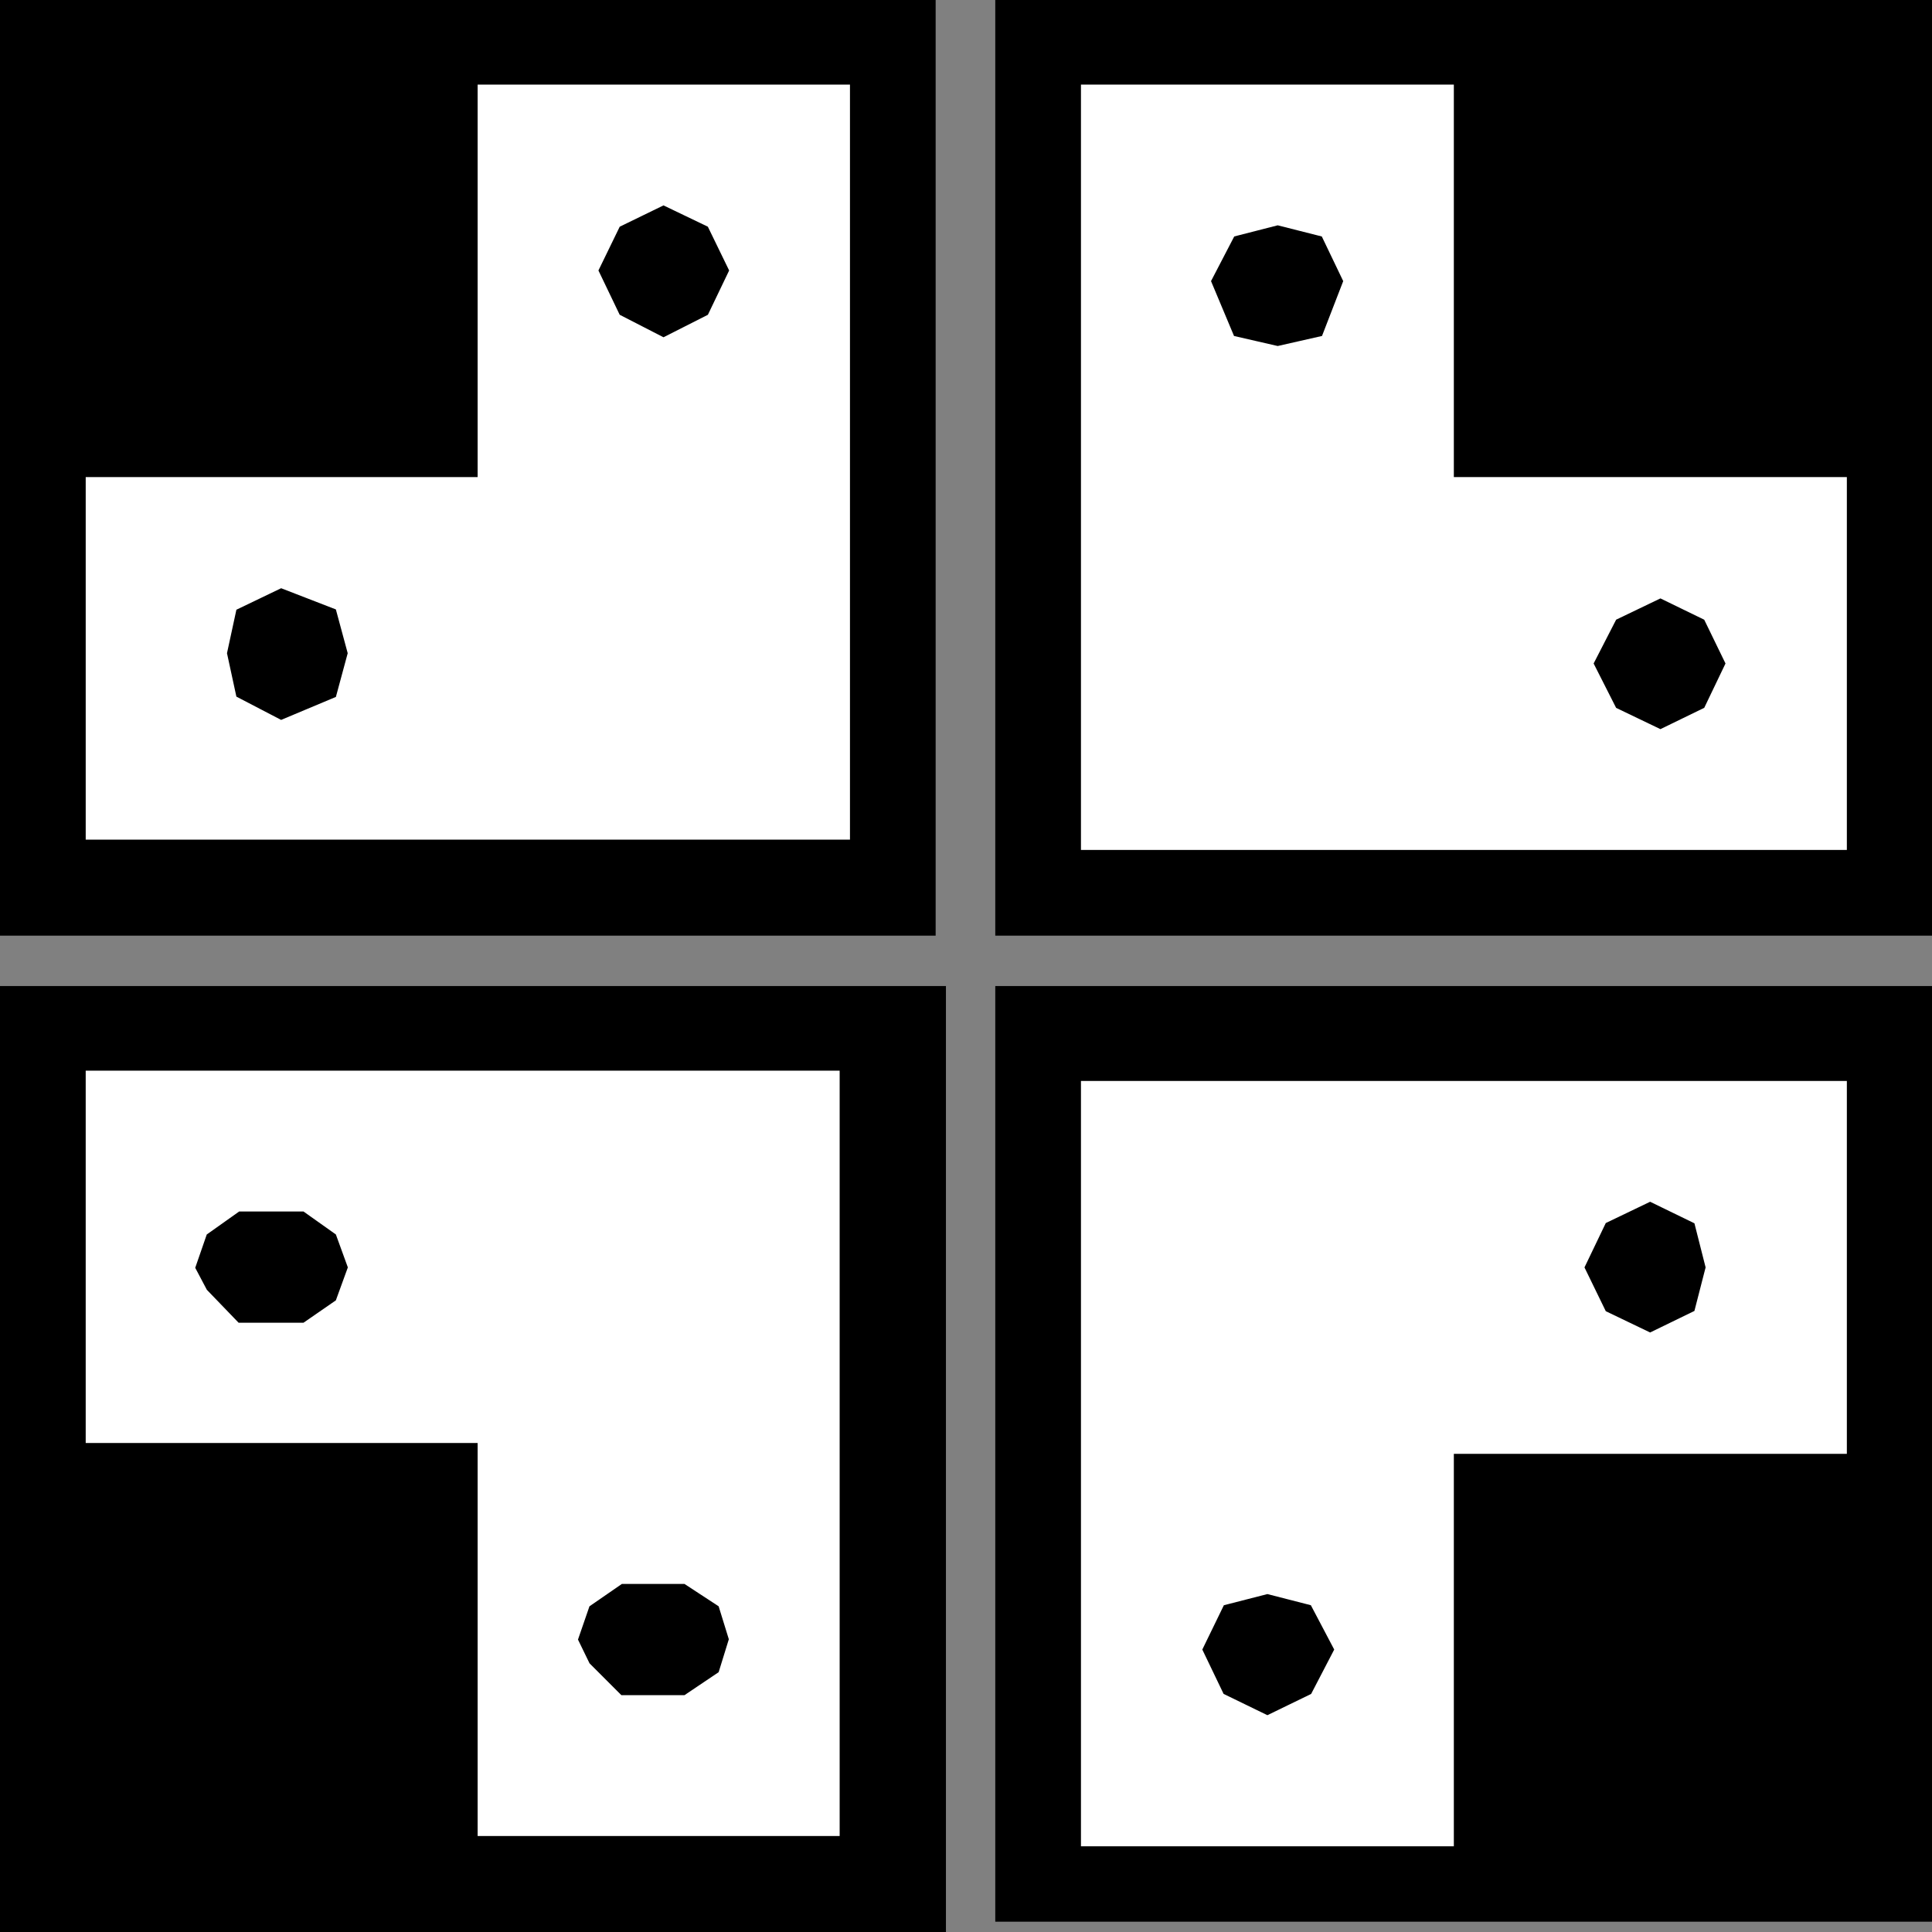
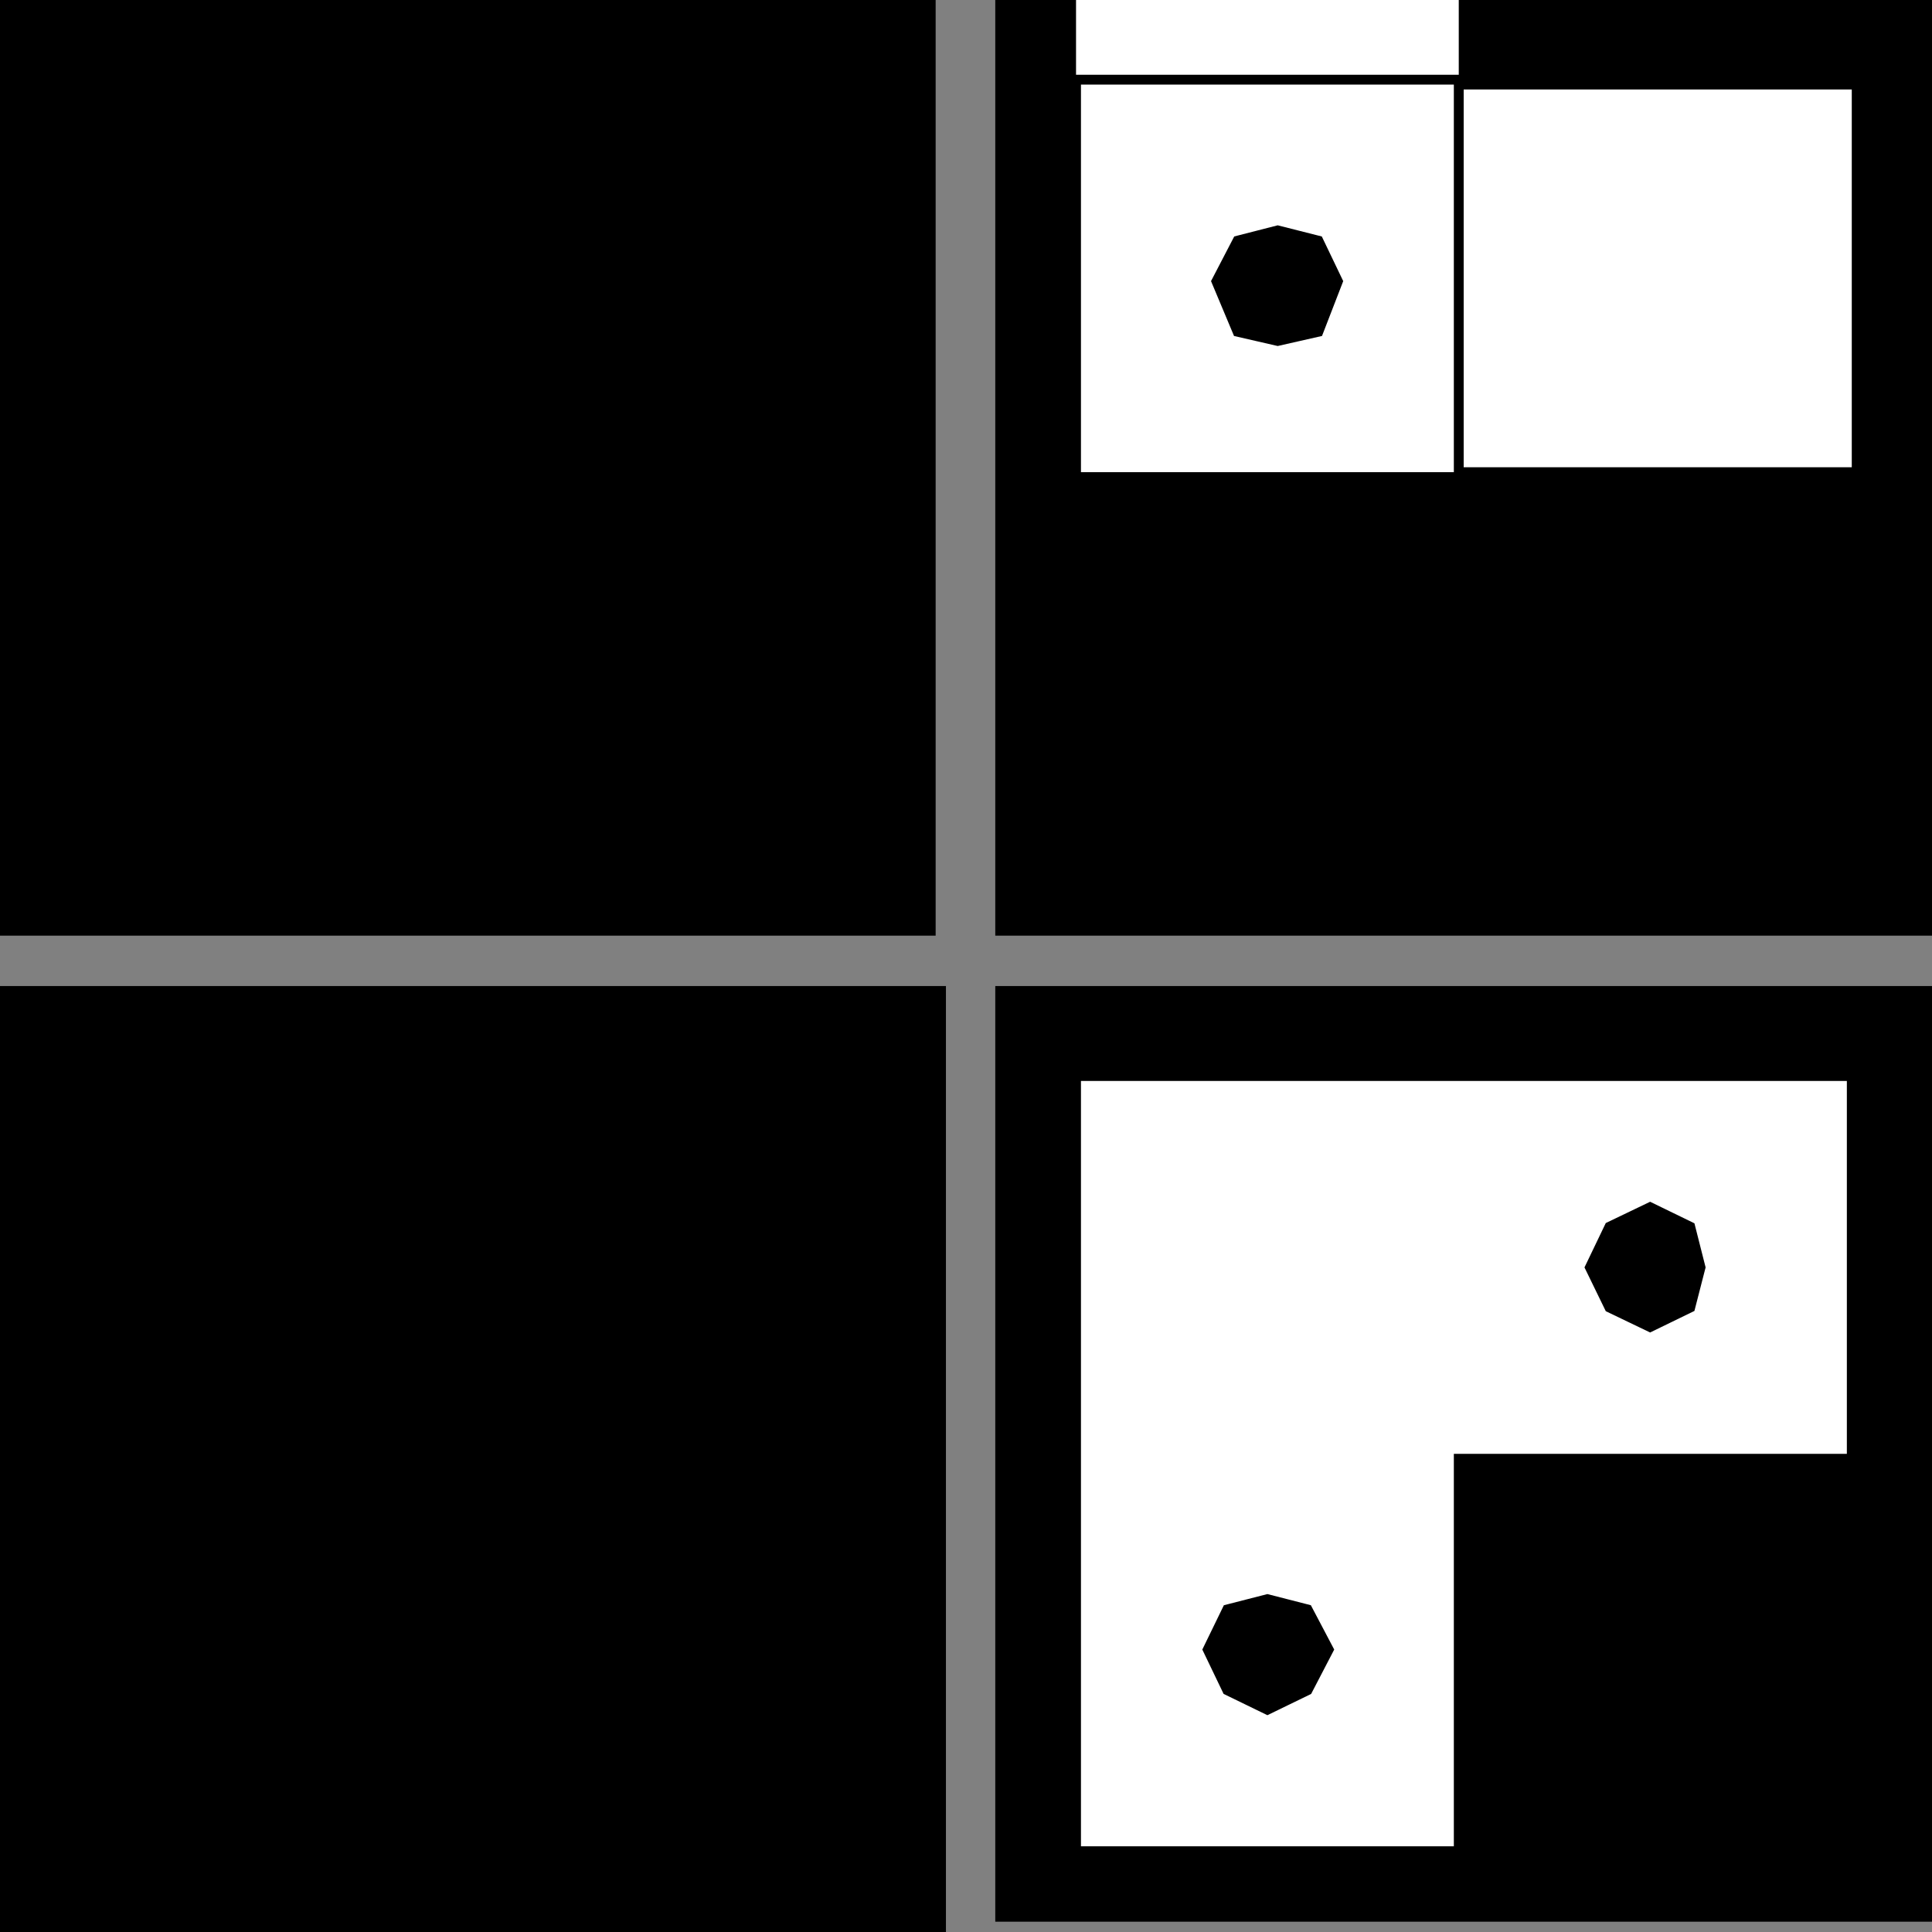
<svg xmlns="http://www.w3.org/2000/svg" width="356.402" height="356.398">
  <rect width="100%" height="100%" fill="#808080" stroke="none" />
  <path d="M172.602 0H0v172.602h172.602V0" />
-   <path fill="#fff" d="M87.203 14.7h70.5v141.1h-142.8V87.103h72.3V14.699" />
  <path fill="none" stroke="#000" stroke-miterlimit="10" stroke-width="1.814" d="M87.203 14.7h70.5v141.1h-142.8V87.103h72.3zm0 0" />
  <path d="M122.402 38.898 115 42.5l-3.598 7.398 3.598 7.5 7.402 3.801 7.5-3.8 3.598-7.5-3.598-7.399-7.5-3.602" />
  <path fill="none" stroke="#000" stroke-miterlimit="10" stroke-width="1.814" d="M122.402 38.898 115 42.5l-3.598 7.398 3.598 7.5 7.402 3.801 7.5-3.8 3.598-7.5-3.598-7.399Zm0 0" />
  <path d="m51.902 109.5-7.5 3.602-1.601 7.398 1.601 7.398 7.5 3.903 9.301-3.903 2-7.398-2-7.398-9.3-3.602" />
  <path fill="none" stroke="#000" stroke-miterlimit="10" stroke-width="1.814" d="m51.902 109.5-7.5 3.602-1.601 7.398 1.601 7.398 7.5 3.903 9.301-3.903 2-7.398-2-7.398zm0 0" />
  <path d="M356.402 172.602V0h-172.8v172.602h172.8" />
-   <path fill="#fff" d="M341.602 87.102v70.597H198.5v-143h70.602v72.403h72.5" />
+   <path fill="#fff" d="M341.602 87.102H198.5v-143h70.602v72.403h72.5" />
  <path fill="none" stroke="#000" stroke-miterlimit="10" stroke-width="1.814" d="M341.602 87.102v70.597H198.5v-143h70.602v72.403zm0 0" />
  <path d="M317.3 122.398 313.704 115l-7.402-3.602-7.5 3.602-3.801 7.398 3.8 7.5 7.5 3.602 7.403-3.602 3.598-7.5" />
  <path fill="none" stroke="#000" stroke-miterlimit="10" stroke-width="1.814" d="M317.3 122.398 313.704 115l-7.402-3.602-7.5 3.602-3.801 7.398 3.8 7.5 7.5 3.602 7.403-3.602zm0 0" />
  <path d="m246.8 51.898-3.597-7.5-7.5-1.898-7.402 1.898-3.899 7.5 3.899 9.301 7.402 1.7 7.5-1.7 3.598-9.3" />
  <path fill="none" stroke="#000" stroke-miterlimit="10" stroke-width="1.814" d="m246.8 51.898-3.597-7.5-7.5-1.898-7.402 1.898-3.899 7.5 3.899 9.301 7.402 1.7 7.5-1.7zm0 0" />
  <path d="M0 181.898v174.5h174.5v-174.5H0" />
-   <path fill="#fff" d="M14.902 267.102v-70.5h140.899v143H87.203v-72.5h-72.3" />
  <path fill="none" stroke="#000" stroke-miterlimit="10" stroke-width="1.814" d="M14.902 267.102v-70.5h140.899v143H87.203v-72.5zm0 0" />
-   <path d="m63.203 233.8-2-5.5-5.5-3.902h-11.3l-5.5 3.903L37 233.8l1.902 3.597 5.5 5.704h11.301l5.5-3.801 2-5.5" />
  <path fill="none" stroke="#000" stroke-miterlimit="10" stroke-width="1.814" d="m63.203 233.8-2-5.5-5.5-3.902h-11.3l-5.5 3.903L37 233.8l1.902 3.597 5.5 5.704h11.301l5.5-3.801zm0 0" />
  <path d="m133.5 302.398-1.7-5.5-5.8-3.796h-11l-5.5 3.796-1.898 5.5 1.898 3.903 5.5 5.5h11l5.8-3.903 1.7-5.5" />
  <path fill="none" stroke="#000" stroke-miterlimit="10" stroke-width="1.814" d="m133.5 302.398-1.7-5.5-5.8-3.796h-11l-5.5 3.796-1.898 5.5 1.898 3.903 5.5 5.5h11l5.8-3.903zm0 0" />
  <path d="M183.602 354.5h172.8V181.898h-172.8V354.5" />
  <path fill="#fff" d="M269.102 341.5H198.5v-143h143.102v70.602h-72.5V341.5" />
  <path fill="none" stroke="#000" stroke-miterlimit="10" stroke-width="1.814" d="M269.102 341.5H198.5v-143h143.102v70.602h-72.5zm0 0" />
  <path d="m233.8 315.398 7.403-3.597 3.899-7.5-3.899-7.403-7.402-1.898-7.399 1.898-3.601 7.403 3.601 7.5 7.399 3.597" />
  <path fill="none" stroke="#000" stroke-miterlimit="10" stroke-width="1.814" d="m233.8 315.398 7.403-3.597 3.899-7.5-3.899-7.403-7.402-1.898-7.399 1.898-3.601 7.403 3.601 7.5zm0 0" />
  <path d="m304.402 244.8 7.399-3.6 1.902-7.4-1.902-7.5-7.399-3.6-7.5 3.6-3.601 7.5 3.601 7.4 7.5 3.6" />
  <path fill="none" stroke="#000" stroke-miterlimit="10" stroke-width="1.814" d="m304.402 244.8 7.399-3.6 1.902-7.4-1.902-7.5-7.399-3.6-7.5 3.6-3.601 7.5 3.601 7.4zm0 0" />
</svg>